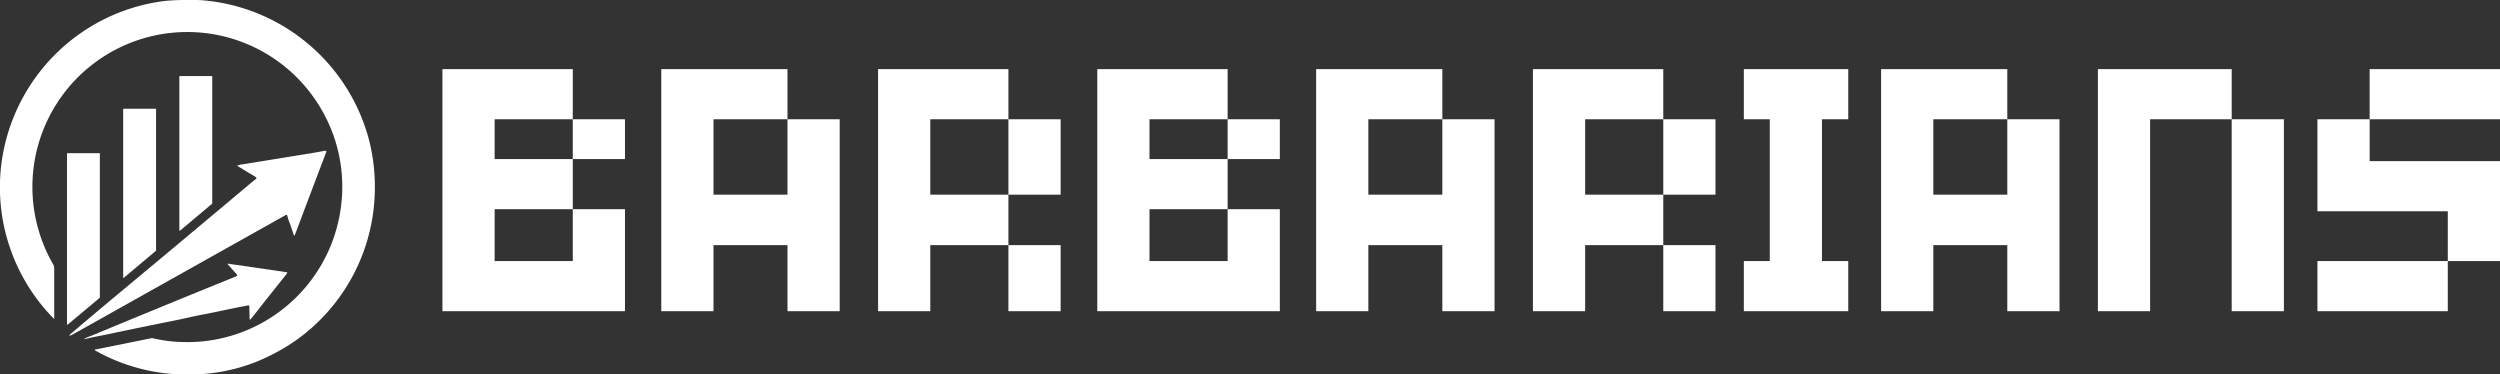
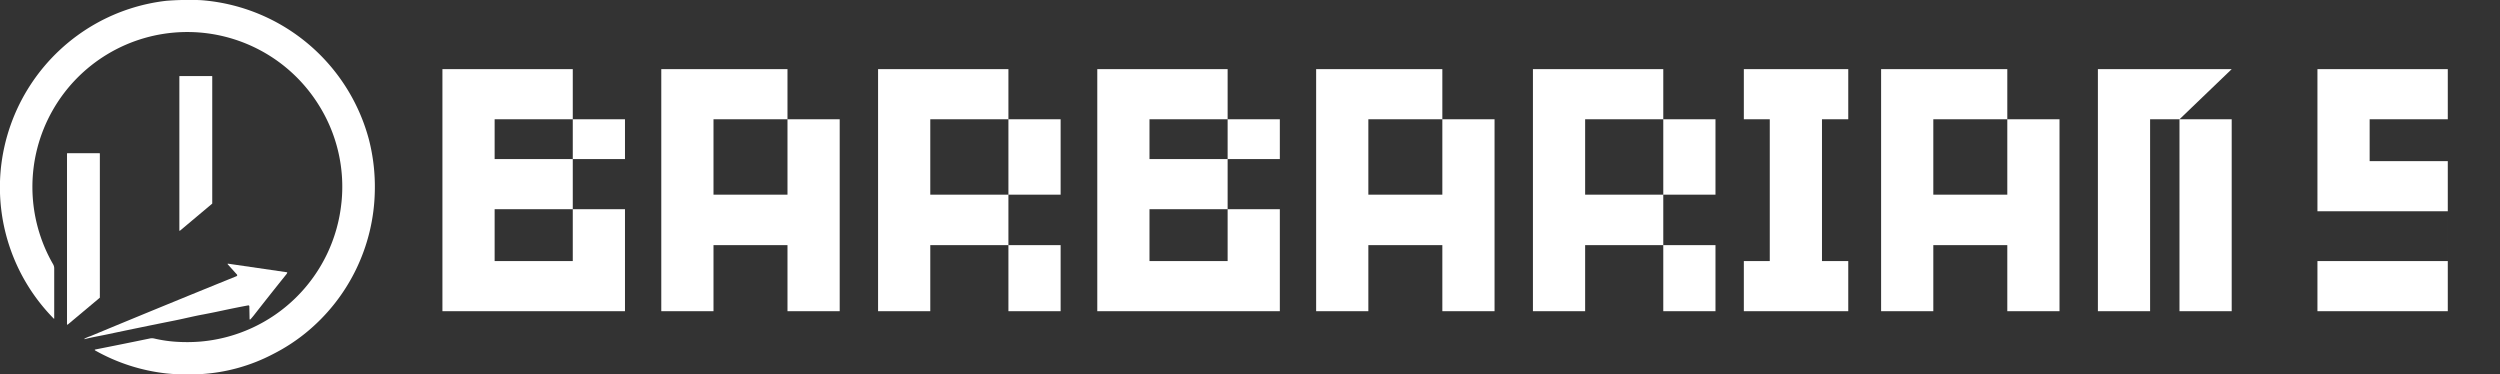
<svg xmlns="http://www.w3.org/2000/svg" width="144.612" height="21.661" viewBox="0 0 144.612 21.661">
  <rect x="0" y="0" width="144.612" height="21.661" fill="#333333" stroke="none" />
  <g id="barbarians-logoo" transform="translate(-967.608 -1340)">
    <g id="Group_15" data-name="Group 15" transform="translate(530.608 -84.834)">
      <g id="Group_6" data-name="Group 6" transform="translate(437 1424.834)">
        <path id="Path_37" data-name="Path 37" d="M404.32,17.791a8.878,8.878,0,0,0-1.307-5.631,8.959,8.959,0,0,0-15.373,9.2.474.474,0,0,1,.064.238q0,1.481,0,2.893,0,.038-.028.011a10.823,10.823,0,0,1-3.064-8.625,10.9,10.9,0,0,1,5.534-8.456,10.836,10.836,0,0,1,4.034-1.3,14.955,14.955,0,0,1,1.57-.046,5.639,5.639,0,0,1,.635.024,10.9,10.9,0,0,1,9.528,8.065,10.984,10.984,0,0,1,.336,2.969,10.832,10.832,0,0,1-4.018,8.216,10.55,10.55,0,0,1-1.856,1.2,10.294,10.294,0,0,1-4.166,1.164q-.474.027-1.019.019t-1.014-.059a10.783,10.783,0,0,1-4.083-1.315q-.093-.051.011-.072,1.522-.3,3.131-.633a.576.576,0,0,1,.245,0,7.708,7.708,0,0,0,1.309.192,9.616,9.616,0,0,0,1.362-.012,8.969,8.969,0,0,0,8.168-8.044Z" transform="translate(-384.568 -6.074)" fill="#fff" />
        <g id="Group_2" data-name="Group 2" transform="translate(3.875 4.4)">
          <path id="Path_38" data-name="Path 38" d="M669.418,135.8v-8.91a.02.02,0,0,1,.02-.02H671.3a.02.02,0,0,1,.02.02l0,7.348a.02.02,0,0,1-.007.016l-1.86,1.562a.02.02,0,0,1-.033-.015Z" transform="translate(-662.918 -126.871)" fill="#fff" />
-           <path id="Path_39" data-name="Path 39" d="M580.188,188.555l0-9.729a.025.025,0,0,1,.025-.025h1.852a.025.025,0,0,1,.025.025V187a.025.025,0,0,1-.009.019l-1.854,1.557a.025.025,0,0,1-.041-.019Z" transform="translate(-576.938 -176.91)" fill="#fff" />
          <path id="Path_41" data-name="Path 41" d="M490.959,259.306v-9.869a.025.025,0,0,1,.025-.025h1.85a.025.025,0,0,1,.025.025l0,8.32a.025.025,0,0,1-.009.019L491,259.325a.025.025,0,0,1-.041-.019Z" transform="translate(-490.958 -244.949)" fill="#fff" />
        </g>
      </g>
      <g id="Group_7" data-name="Group 7" transform="translate(441.016 1433.555)">
-         <path id="Path_40" data-name="Path 40" d="M495.914,255.249q.86-.725,1.753-1.468,3.834-3.187,7.55-6.31.2-.167.4-.322a.042.042,0,0,0,.011-.063.2.2,0,0,0-.065-.062q-.5-.3-1.012-.61a.025.025,0,0,1,.006-.046,1.447,1.447,0,0,1,.2-.046l4.395-.714c.133-.022.312-.068.466-.084a.055.055,0,0,1,.048.021.053.053,0,0,1,.007.052q-.893,2.35-1.816,4.8a.036.036,0,0,1-.032.023.027.027,0,0,1-.03-.019q-.143-.437-.3-.865a1.757,1.757,0,0,1-.076-.26.055.055,0,0,0-.031-.039.054.054,0,0,0-.049,0l-9.727,5.453-.658.369-1.929,1.08a1.237,1.237,0,0,1-.162.076q-.08.031-.029-.038a.383.383,0,0,1,.061-.066Q495.411,255.674,495.914,255.249Z" transform="translate(-494.817 -245.525)" fill="#fff" />
        <path id="Path_42" data-name="Path 42" d="M518.645,429.058q4.089-1.7,8.471-3.477a.059.059,0,0,0,.021-.095l-.515-.572q-.059-.065.028-.052l3.376.492a.027.027,0,0,1,.019.013.026.026,0,0,1,0,.022.282.282,0,0,1-.046.08q-.94,1.17-1.875,2.367-.086.11-.189.224-.065.073-.067-.025l-.013-.71a.056.056,0,0,0-.067-.054q-.751.14-1.494.3-.507.11-1.1.223c-.554.1-1.112.242-1.654.35q-1.929.385-3.89.8c-.42.089-.859.162-1.291.271q-.1.025-.015-.032A1.764,1.764,0,0,1,518.645,429.058Z" transform="translate(-517.448 -418.327)" fill="#fff" />
      </g>
    </g>
-     <path id="Path_1" data-name="Path 1" d="M8.74-5.9h3.02V0H1.2V-14H8.74v2.9H4.22v2.3H8.74v2.9H4.22v3H8.74Zm0-2.9v-2.3h3.02v2.3Zm15.44-2.3V0H21.16V-3.82H16.88V0H13.86V-14h7.3v2.9H16.88v4.36h4.28V-11.1Zm9.76,4.36v2.92H29.42V0H26.4V-14h7.54v2.9H29.42v4.36Zm0,0V-11.1h3.02v4.36Zm0,6.74V-3.82h3.02V0ZM46.62-5.9h3.02V0H39.08V-14h7.54v2.9H42.1v2.3h4.52v2.9H42.1v3h4.52Zm0-2.9v-2.3h3.02v2.3Zm15.44-2.3V0H59.04V-3.82H54.76V0H51.74V-14h7.3v2.9H54.76v4.36h4.28V-11.1Zm9.76,4.36v2.92H67.3V0H64.28V-14h7.54v2.9H67.3v4.36Zm0,0V-11.1h3.02v4.36Zm0,6.74V-3.82h3.02V0ZM81-11.1v8.2h1.52V0H76.48V-2.9h1.5v-8.2h-1.5V-14h6.04v2.9Zm13.74,0V0H91.72V-3.82H87.44V0H84.42V-14h7.3v2.9H87.44v4.36h4.28V-11.1Zm9.96,0H99.98V0H96.96V-14h7.74Zm0,11.1V-11.1h3.02V0Zm7.98-11.1V-14h7.54v2.9Zm7.54,2.42V-2.9H117.2V-5.78h-7.54V-11.1h3.02v2.42ZM109.66,0V-2.9h7.54V0Z" transform="translate(992 1358)" fill="#fff" />
+     <path id="Path_1" data-name="Path 1" d="M8.74-5.9h3.02V0H1.2V-14H8.74v2.9H4.22v2.3H8.74v2.9H4.22v3H8.74Zm0-2.9v-2.3h3.02v2.3Zm15.44-2.3V0H21.16V-3.82H16.88V0H13.86V-14h7.3v2.9H16.88v4.36h4.28V-11.1Zm9.76,4.36v2.92H29.42V0H26.4V-14h7.54v2.9H29.42v4.36Zm0,0V-11.1h3.02v4.36Zm0,6.74V-3.82h3.02V0ZM46.62-5.9h3.02V0H39.08V-14h7.54v2.9H42.1v2.3h4.52v2.9H42.1v3h4.52Zm0-2.9v-2.3h3.02v2.3Zm15.44-2.3V0H59.04V-3.82H54.76V0H51.74V-14h7.3v2.9H54.76v4.36h4.28V-11.1Zm9.76,4.36v2.92H67.3V0H64.28V-14h7.54v2.9H67.3v4.36Zm0,0V-11.1h3.02v4.36Zm0,6.74V-3.82h3.02V0ZM81-11.1v8.2h1.52V0H76.48V-2.9h1.5v-8.2h-1.5V-14h6.04v2.9Zm13.74,0V0H91.72V-3.82H87.44V0H84.42V-14h7.3v2.9H87.44v4.36h4.28V-11.1m9.96,0H99.98V0H96.96V-14h7.74Zm0,11.1V-11.1h3.02V0Zm7.98-11.1V-14h7.54v2.9Zm7.54,2.42V-2.9H117.2V-5.78h-7.54V-11.1h3.02v2.42ZM109.66,0V-2.9h7.54V0Z" transform="translate(992 1358)" fill="#fff" />
  </g>
</svg>